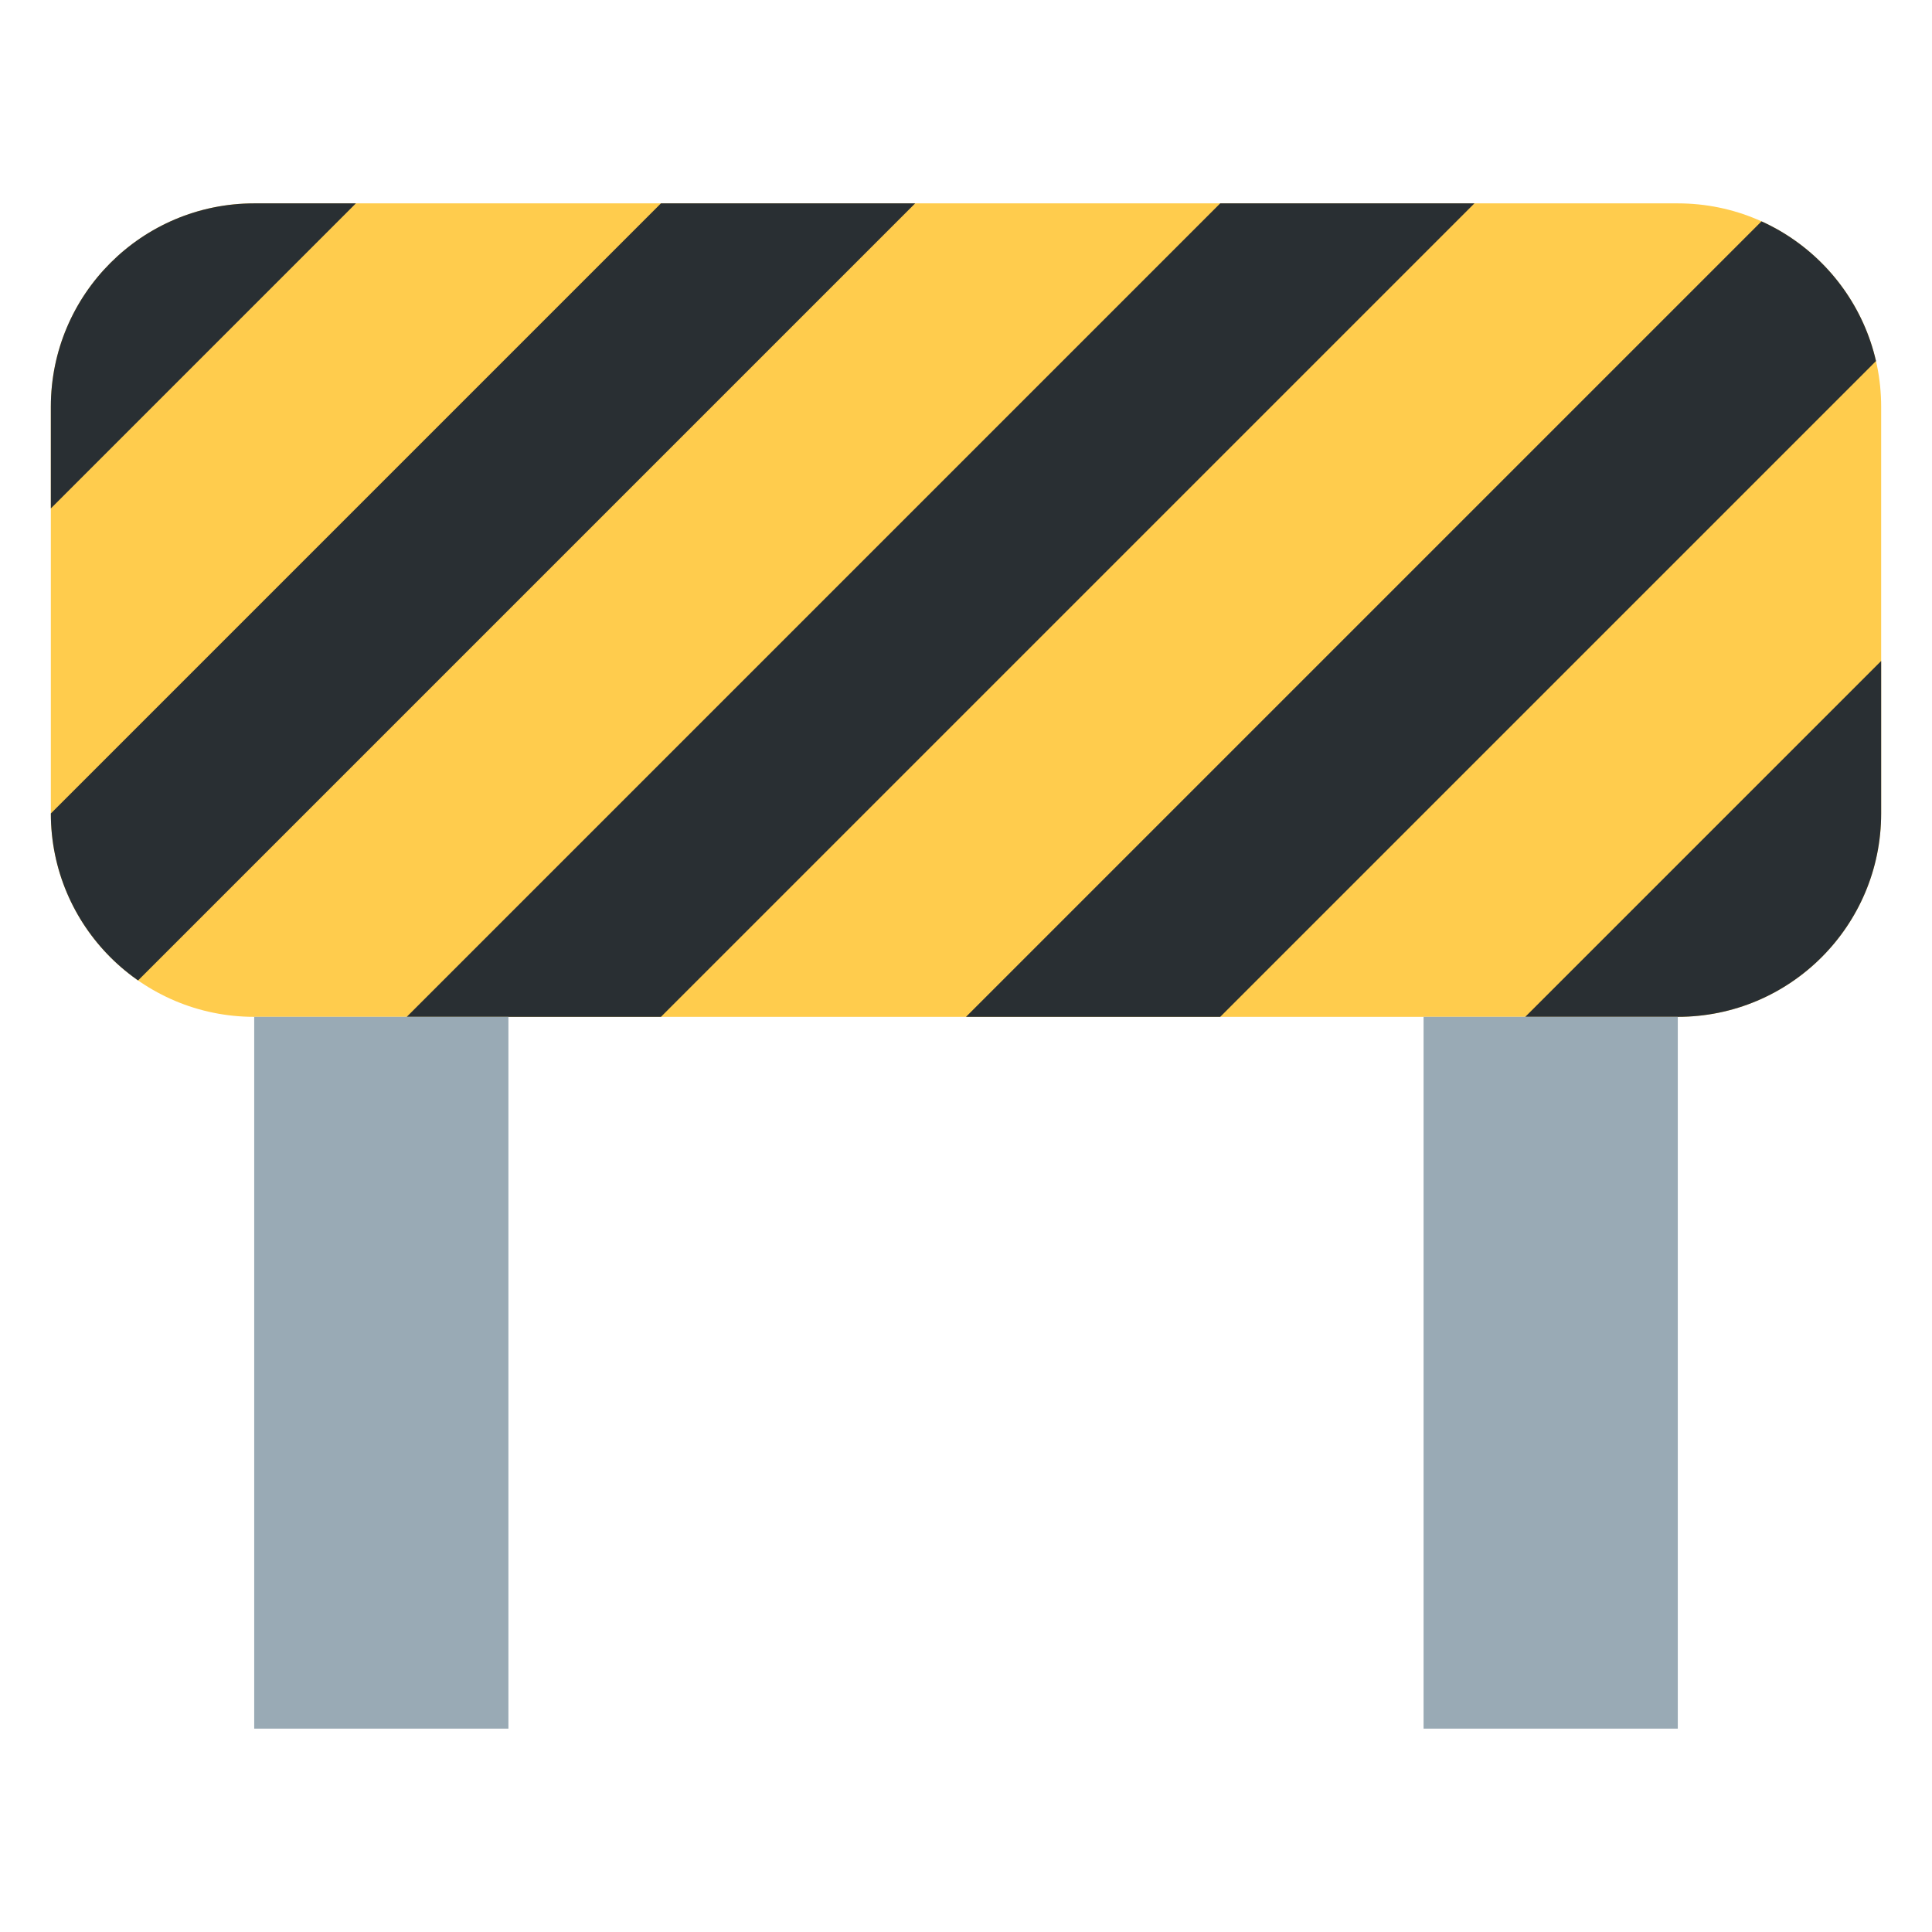
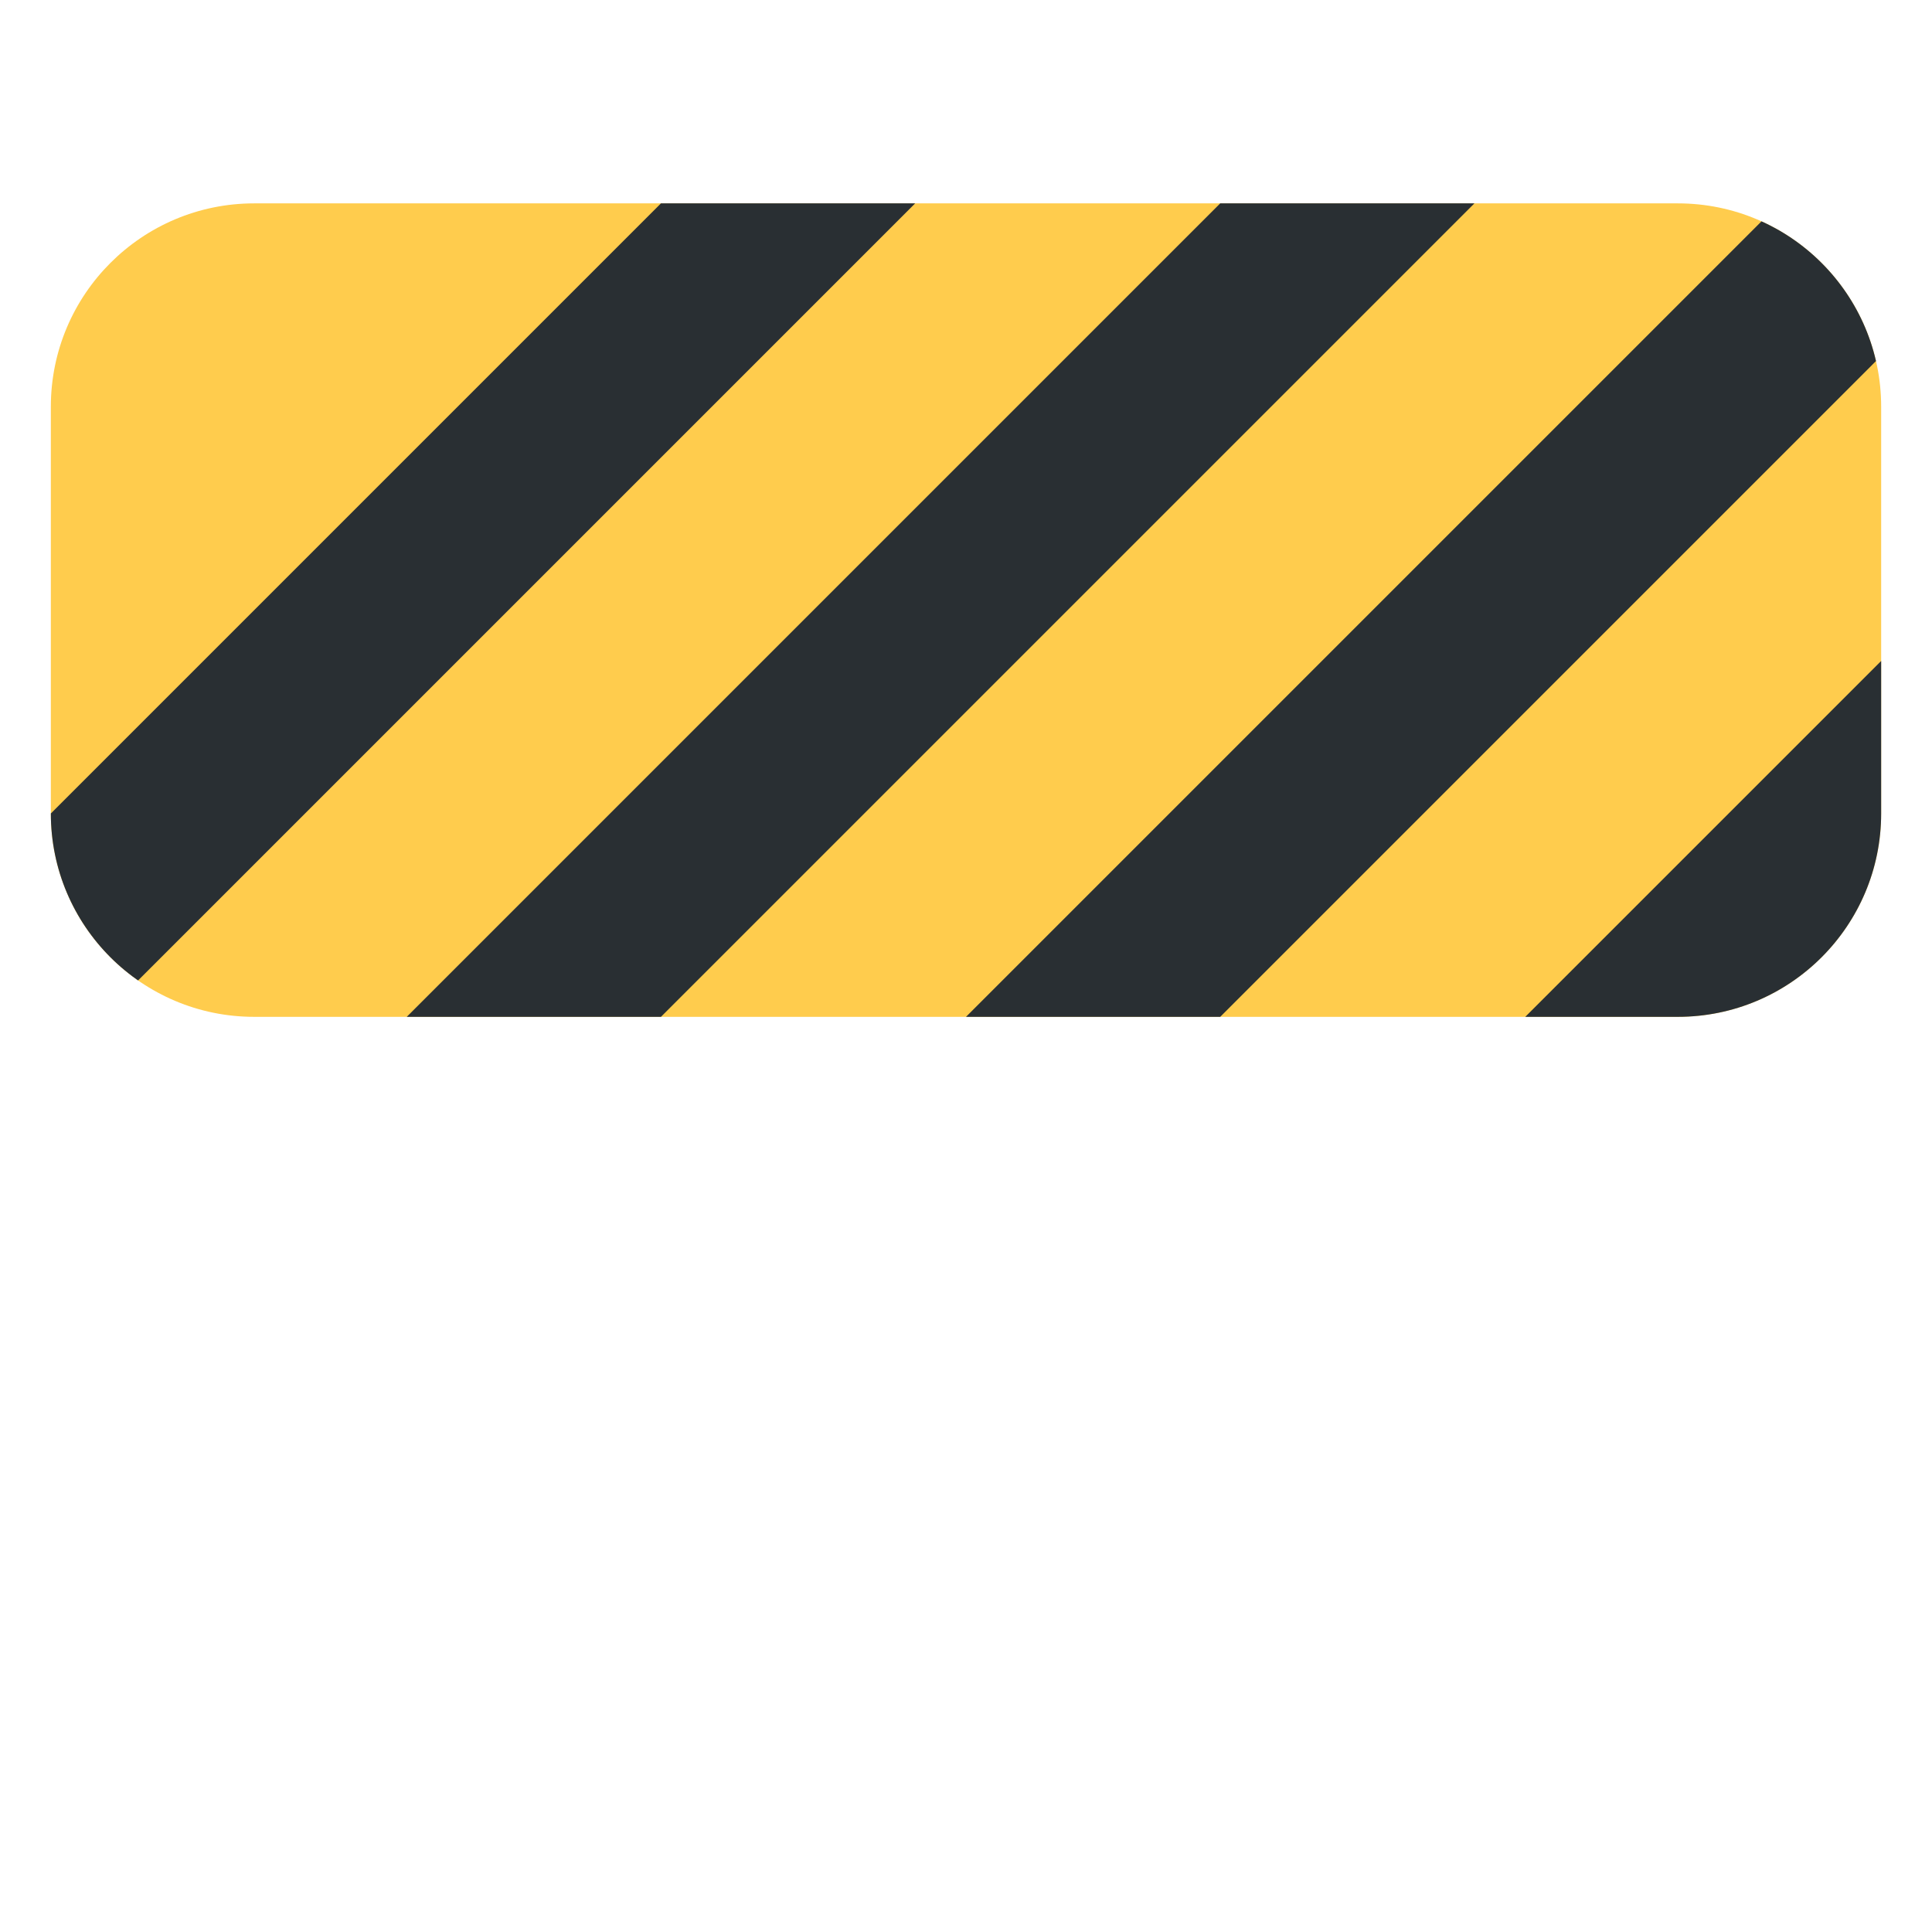
<svg xmlns="http://www.w3.org/2000/svg" version="1.1" viewBox="0 0 47.5 47.5" style="enable-background:new 0 0 47.5 47.5;" id="svg2" xml:space="preserve">
  <defs id="defs6">
    <clipPath id="clipPath18">
      <path d="M 0,38 38,38 38,0 0,0 0,38 z" id="path20" />
    </clipPath>
    <clipPath id="clipPath30">
      <path d="M 9,34 5,34 C 2.791,34 1,32.209 1,30 l 0,0 0,-8 c 0,-2.209 1.791,-4 4,-4 l 0,0 28,0 c 2.209,0 4,1.791 4,4 l 0,0 0,8 c 0,2.209 -1.791,4 -4,4 l 0,0 -24,0 z" id="path32" />
    </clipPath>
    <clipPath id="clipPath58">
-       <path d="M 0,38 38,38 38,0 0,0 0,38 z" id="path60" />
-     </clipPath>
+       </clipPath>
  </defs>
  <g transform="matrix(1.25,0,0,-1.25,0,47.5)" id="g12">
    <g id="g14">
      <g clip-path="url(#clipPath18)" id="g16">
        <g transform="translate(37,22)" id="g22">
          <path d="m 0,0 c 0,-2.209 -1.791,-4 -4,-4 l -28,0 c -2.209,0 -4,1.791 -4,4 l 0,8 c 0,2.209 1.791,4 4,4 l 4,0 24,0 c 2.209,0 4,-1.791 4,-4 L 0,0 z" id="path24" style="fill:#ffcc4d;fill-opacity:1;fill-rule:nonzero;stroke:none" />
        </g>
      </g>
    </g>
    <g id="g26">
      <g clip-path="url(#clipPath30)" id="g28">
        <g transform="translate(3,35)" id="g34">
-           <path d="m 0,0 -18,-18 5,0 L 5,0 0,0 z" id="path36" style="fill:#292f33;fill-opacity:1;fill-rule:nonzero;stroke:none" />
-         </g>
+           </g>
        <g transform="translate(14,35)" id="g38">
          <path d="m 0,0 -18,-18 5,0 L 5,0 0,0 z" id="path40" style="fill:#292f33;fill-opacity:1;fill-rule:nonzero;stroke:none" />
        </g>
        <g transform="translate(25,35)" id="g42">
          <path d="m 0,0 -18,-18 5,0 L 5,0 0,0 z" id="path44" style="fill:#292f33;fill-opacity:1;fill-rule:nonzero;stroke:none" />
        </g>
        <g transform="translate(36,35)" id="g46">
          <path d="m 0,0 -18,-18 5,0 L 5,0 0,0 z" id="path48" style="fill:#292f33;fill-opacity:1;fill-rule:nonzero;stroke:none" />
        </g>
        <g transform="translate(47,35)" id="g50">
          <path d="m 0,0 -18,-18 5,0 L 5,0 0,0 z" id="path52" style="fill:#292f33;fill-opacity:1;fill-rule:nonzero;stroke:none" />
        </g>
      </g>
    </g>
    <g id="g54">
      <g clip-path="url(#clipPath58)" id="g56">
        <path d="M 10,4 5,4 5,18 10,18 10,4 z" id="path62" style="fill:#99aab5;fill-opacity:1;fill-rule:nonzero;stroke:none" />
        <path d="m 33,4 -5,0 0,14 5,0 0,-14 z" id="path64" style="fill:#99aab5;fill-opacity:1;fill-rule:nonzero;stroke:none" />
      </g>
    </g>
  </g>
</svg>